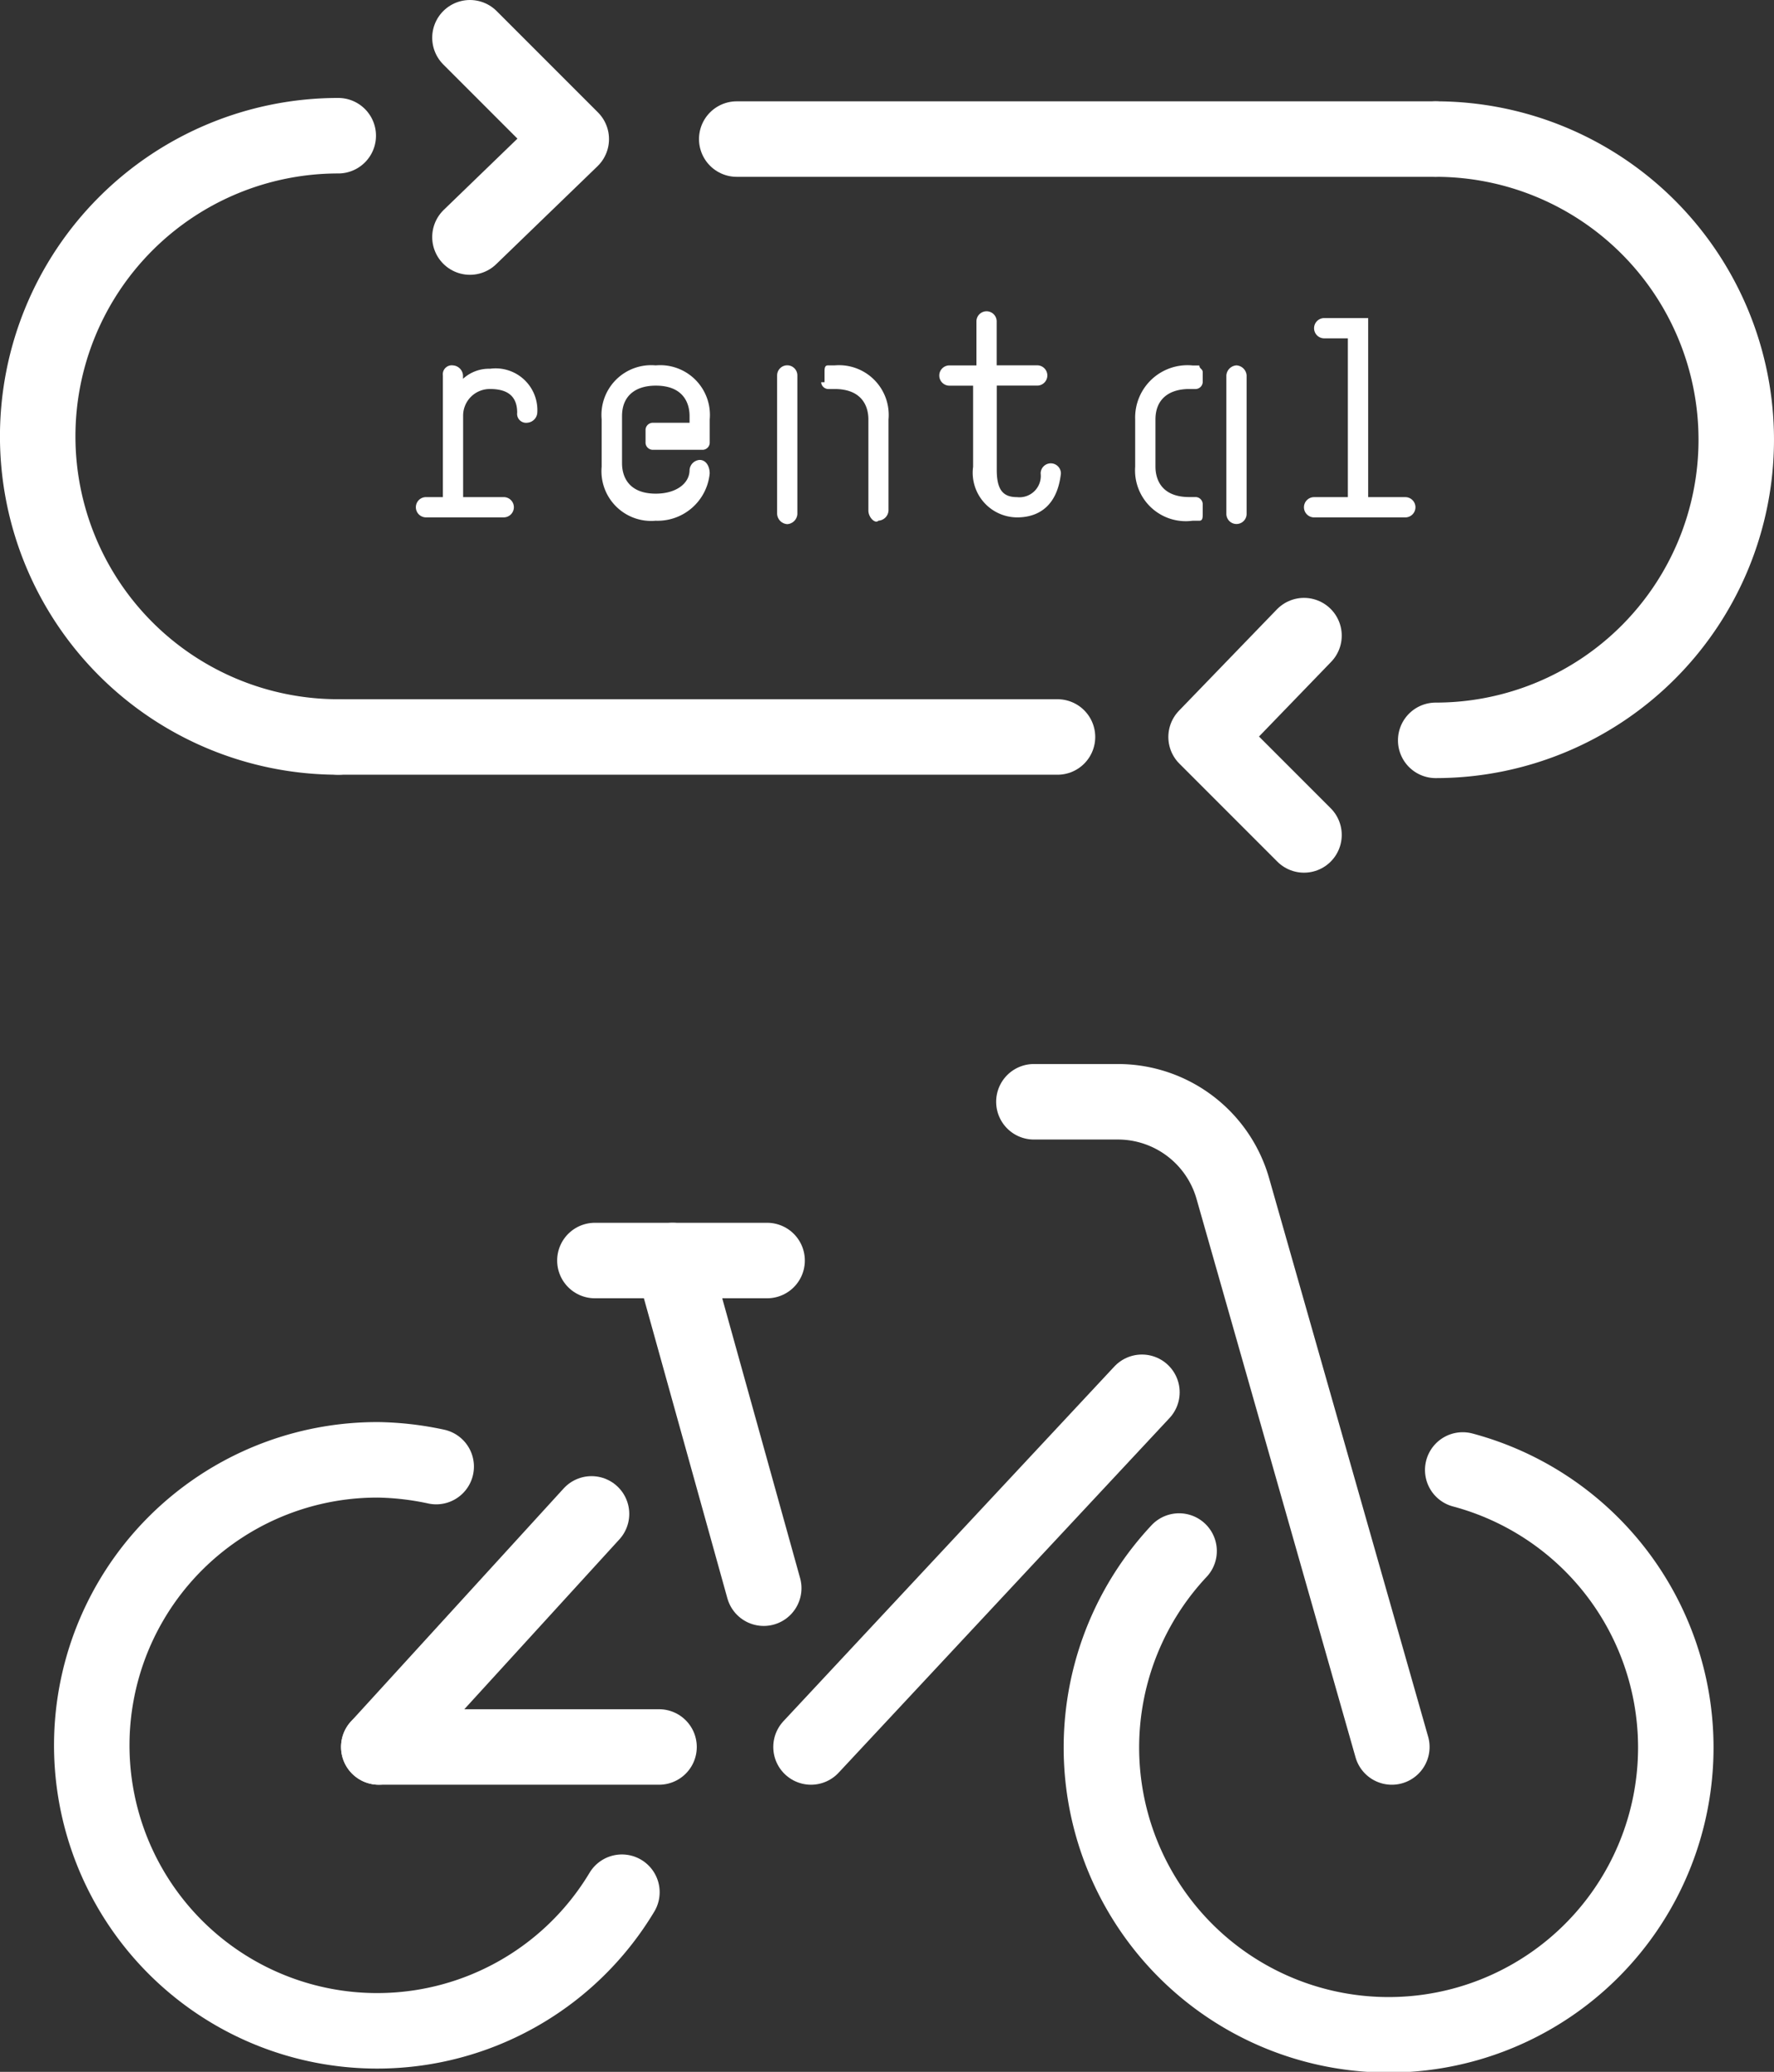
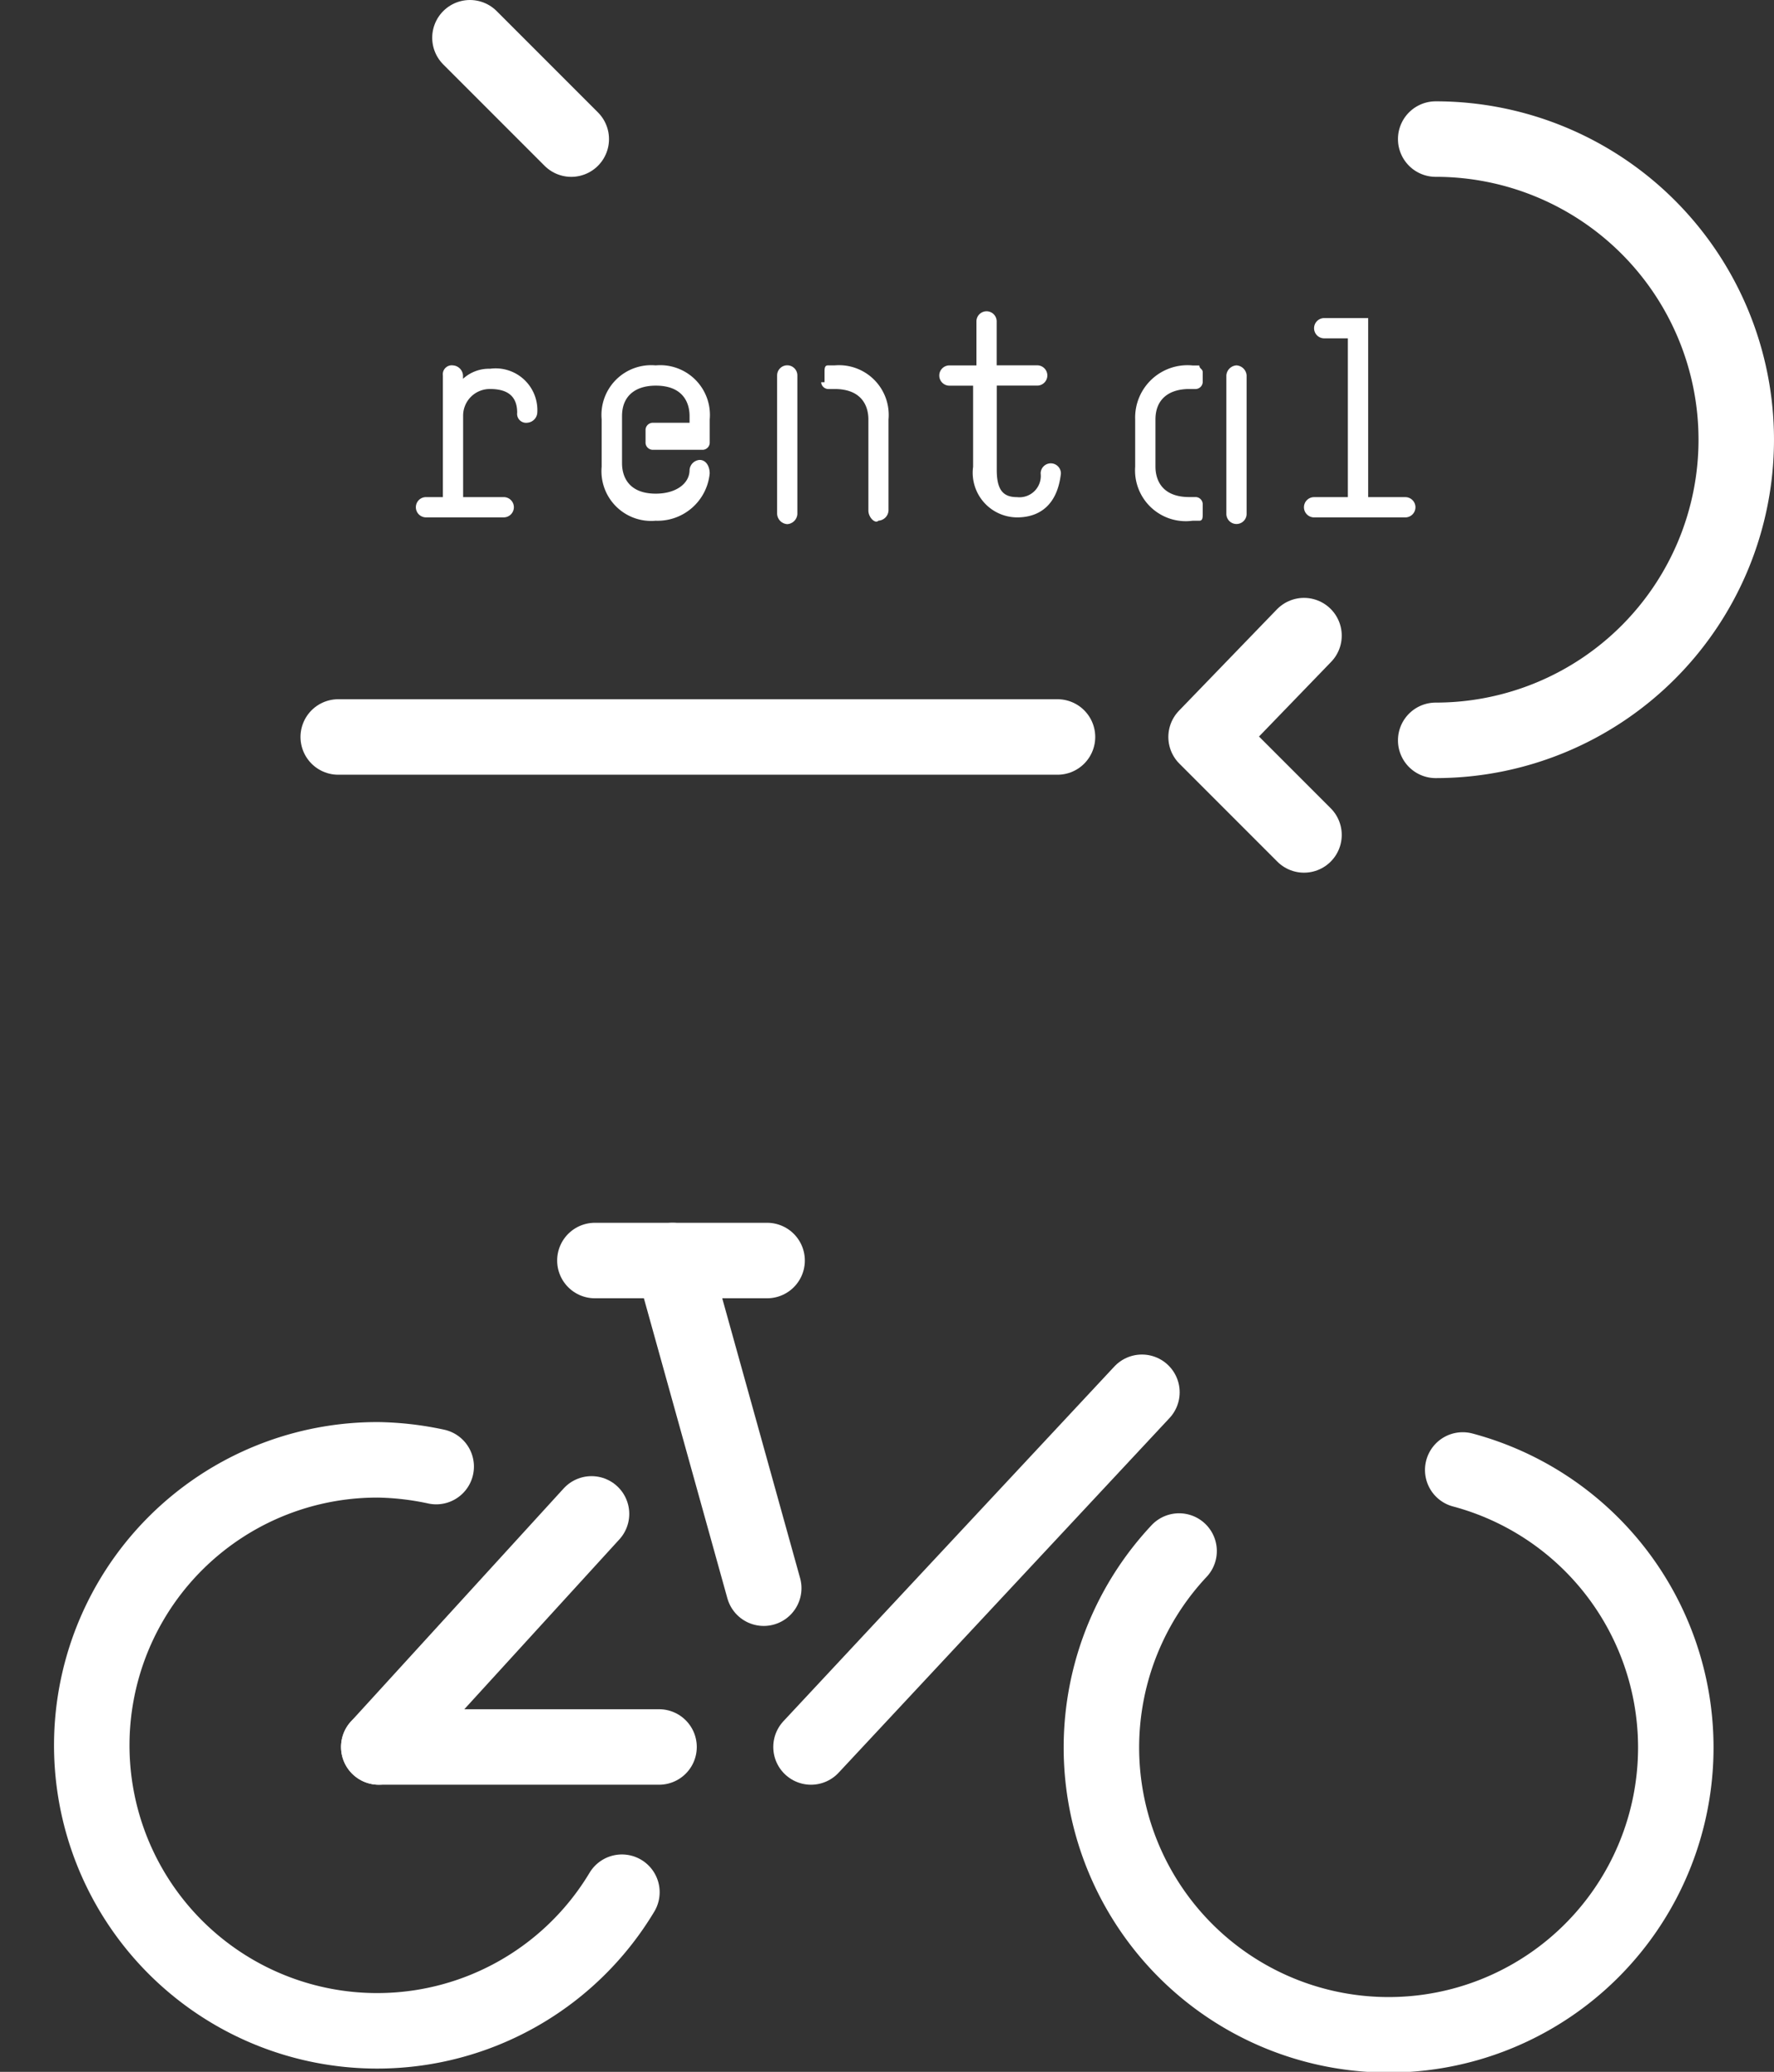
<svg xmlns="http://www.w3.org/2000/svg" viewBox="0 0 70.511 82.323">
  <rect x="0" y="0" width="70.511" height="82.323" fill="#333333" stroke="none" />
  <defs>
    <style>
      .cls-1 {
        fill: none;
        stroke: #fff;
        stroke-linecap: round;
        stroke-linejoin: round;
        stroke-miterlimit: 10;
        stroke-width: 3px;
      }

      .cls-2 {
        fill: #fff;
      }
    </style>
  </defs>
  <g id="グループ化_385" data-name="グループ化 385" transform="translate(-1063.095 -3964.289)">
    <g id="グループ化_383" data-name="グループ化 383" transform="translate(1066.742 4008.067)">
-       <path id="パス_1447" data-name="パス 1447" class="cls-1" d="M53.927,63.036,47.619,40.89a4.751,4.751,0,0,0-4.563-3.49H39.7" transform="translate(-2.253 -37.4)" />
      <line id="線_71" data-name="線 71" class="cls-1" x1="3.624" y1="13.019" transform="translate(23.085 6.308)" />
      <line id="線_72" data-name="線 72" class="cls-1" x1="11.14" transform="translate(11.408 25.636)" />
      <line id="線_73" data-name="線 73" class="cls-1" x1="8.456" y2="9.261" transform="translate(11.408 16.375)" />
      <line id="線_74" data-name="線 74" class="cls-1" x1="13.153" y2="14.093" transform="translate(28.588 11.543)" />
      <line id="線_75" data-name="線 75" class="cls-1" x1="6.845" transform="translate(19.998 6.308)" />
      <path id="パス_1448" data-name="パス 1448" class="cls-1" d="M56.061,48.3a11.415,11.415,0,1,1-11.274,3.221" transform="translate(-1.569 -33.67)" />
      <path id="パス_1449" data-name="パス 1449" class="cls-1" d="M32.872,65.18A11.344,11.344,0,1,1,23.208,48a11.82,11.82,0,0,1,2.282.268" transform="translate(-11.8 -33.773)" />
    </g>
    <path id="パス_1476" data-name="パス 1476" class="cls-1" d="M51.6,8.9a11.945,11.945,0,0,1,0,23.891" transform="translate(1068.56 3960.915)" />
-     <path id="パス_1477" data-name="パス 1477" class="cls-1" d="M23,5.9l4.027,4.027L23,13.819" transform="translate(1058.774 3959.889)" />
+     <path id="パス_1477" data-name="パス 1477" class="cls-1" d="M23,5.9l4.027,4.027" transform="translate(1058.774 3959.889)" />
    <path id="パス_1478" data-name="パス 1478" class="cls-1" d="M48.692,31.519,44.8,27.627,48.692,23.6" transform="translate(1066.233 3965.945)" />
-     <line id="線_87" data-name="線 87" class="cls-1" x1="27.783" transform="translate(1092.378 3969.815)" />
    <line id="線_88" data-name="線 88" class="cls-1" x1="28.588" transform="translate(1076.539 3993.572)" />
-     <path id="パス_1479" data-name="パス 1479" class="cls-1" d="M22.145,32.691a11.945,11.945,0,0,1,0-23.891" transform="translate(1054.394 3960.881)" />
    <g id="グループ化_384" data-name="グループ化 384" transform="translate(1079.627 3976.66)">
      <g id="グループ化_359" data-name="グループ化 359" transform="translate(0 0)">
        <path id="パス_1454" data-name="パス 1454" class="cls-2" d="M21.8,20.835h.671V16a.356.356,0,0,1,.4-.4.429.429,0,0,1,.4.4v.134a1.524,1.524,0,0,1,1.074-.4,1.659,1.659,0,0,1,1.879,1.745.429.429,0,0,1-.4.4.356.356,0,0,1-.4-.4c0-.671-.4-.94-1.074-.94a1.059,1.059,0,0,0-1.074,1.074v3.221H24.89a.4.4,0,0,1,0,.805H21.8a.4.4,0,0,1,0-.805Z" transform="translate(-21.4 -13.453)" />
        <path id="パス_1455" data-name="パス 1455" class="cls-2" d="M39.182,17.087v3.221c0,.805.268,1.074.805,1.074a.848.848,0,0,0,.94-.94.4.4,0,1,1,.805,0c-.134,1.208-.805,1.745-1.745,1.745a1.774,1.774,0,0,1-1.745-2.013V16.953H37.3a.4.4,0,0,1,0-.805h1.074V14.4a.4.4,0,1,1,.805,0v1.745h1.611a.4.4,0,0,1,0,.805H39.182Z" transform="translate(-16.096 -14)" />
        <path id="パス_1456" data-name="パス 1456" class="cls-2" d="M50.25,21.314h1.476a.4.4,0,0,1,0,.805H48.1a.4.4,0,0,1,0-.805h1.342V15.005h-.94a.4.4,0,1,1,0-.805H50.25Z" transform="translate(-12.401 -13.932)" />
      </g>
      <path id="パス_1457" data-name="パス 1457" class="cls-2" d="M30.927,18.955a.289.289,0,0,0,.268-.268v-.94A1.976,1.976,0,0,0,29.047,15.6,1.976,1.976,0,0,0,26.9,17.747v1.879a1.976,1.976,0,0,0,2.147,2.147,2.08,2.08,0,0,0,2.147-1.879c0-.268-.134-.537-.4-.537a.429.429,0,0,0-.4.4c0,.537-.537.94-1.342.94-1.074,0-1.342-.671-1.342-1.208V17.613c0-.805.537-1.208,1.342-1.208,1.074,0,1.342.671,1.342,1.208v.268H28.913a.289.289,0,0,0-.268.268v.537a.289.289,0,0,0,.268.268Z" transform="translate(-19.518 -13.453)" />
      <path id="パス_1458" data-name="パス 1458" class="cls-2" d="M32.5,21.908a.429.429,0,0,0,.4-.4V16a.4.4,0,1,0-.805,0v5.5A.429.429,0,0,0,32.5,21.908Z" transform="translate(-17.739 -13.453)" />
      <path id="パス_1459" data-name="パス 1459" class="cls-2" d="M33.4,16.271a.289.289,0,0,0,.268.268h.268c1.074,0,1.342.671,1.342,1.208v3.624c0,.268.268.537.4.4a.429.429,0,0,0,.4-.4V17.747A1.976,1.976,0,0,0,33.937,15.6h-.268c-.134,0-.134.134-.134.268v.4Z" transform="translate(-17.294 -13.453)" />
      <path id="パス_1460" data-name="パス 1460" class="cls-2" d="M45.8,15.6a.429.429,0,0,0-.4.4v5.5a.4.4,0,1,0,.805,0V16A.429.429,0,0,0,45.8,15.6Z" transform="translate(-13.188 -13.453)" />
      <path id="パス_1461" data-name="パス 1461" class="cls-2" d="M45.384,21.1a.289.289,0,0,0-.268-.268h-.268c-1.074,0-1.342-.671-1.342-1.208V17.747c0-.805.537-1.208,1.342-1.208h.268a.289.289,0,0,0,.268-.268v-.4c0-.134-.134-.134-.134-.268h-.268A2.08,2.08,0,0,0,42.7,17.747v1.879a2.017,2.017,0,0,0,2.282,2.147h.268c.134,0,.134-.134.134-.268Z" transform="translate(-14.112 -13.453)" />
    </g>
  </g>
</svg>